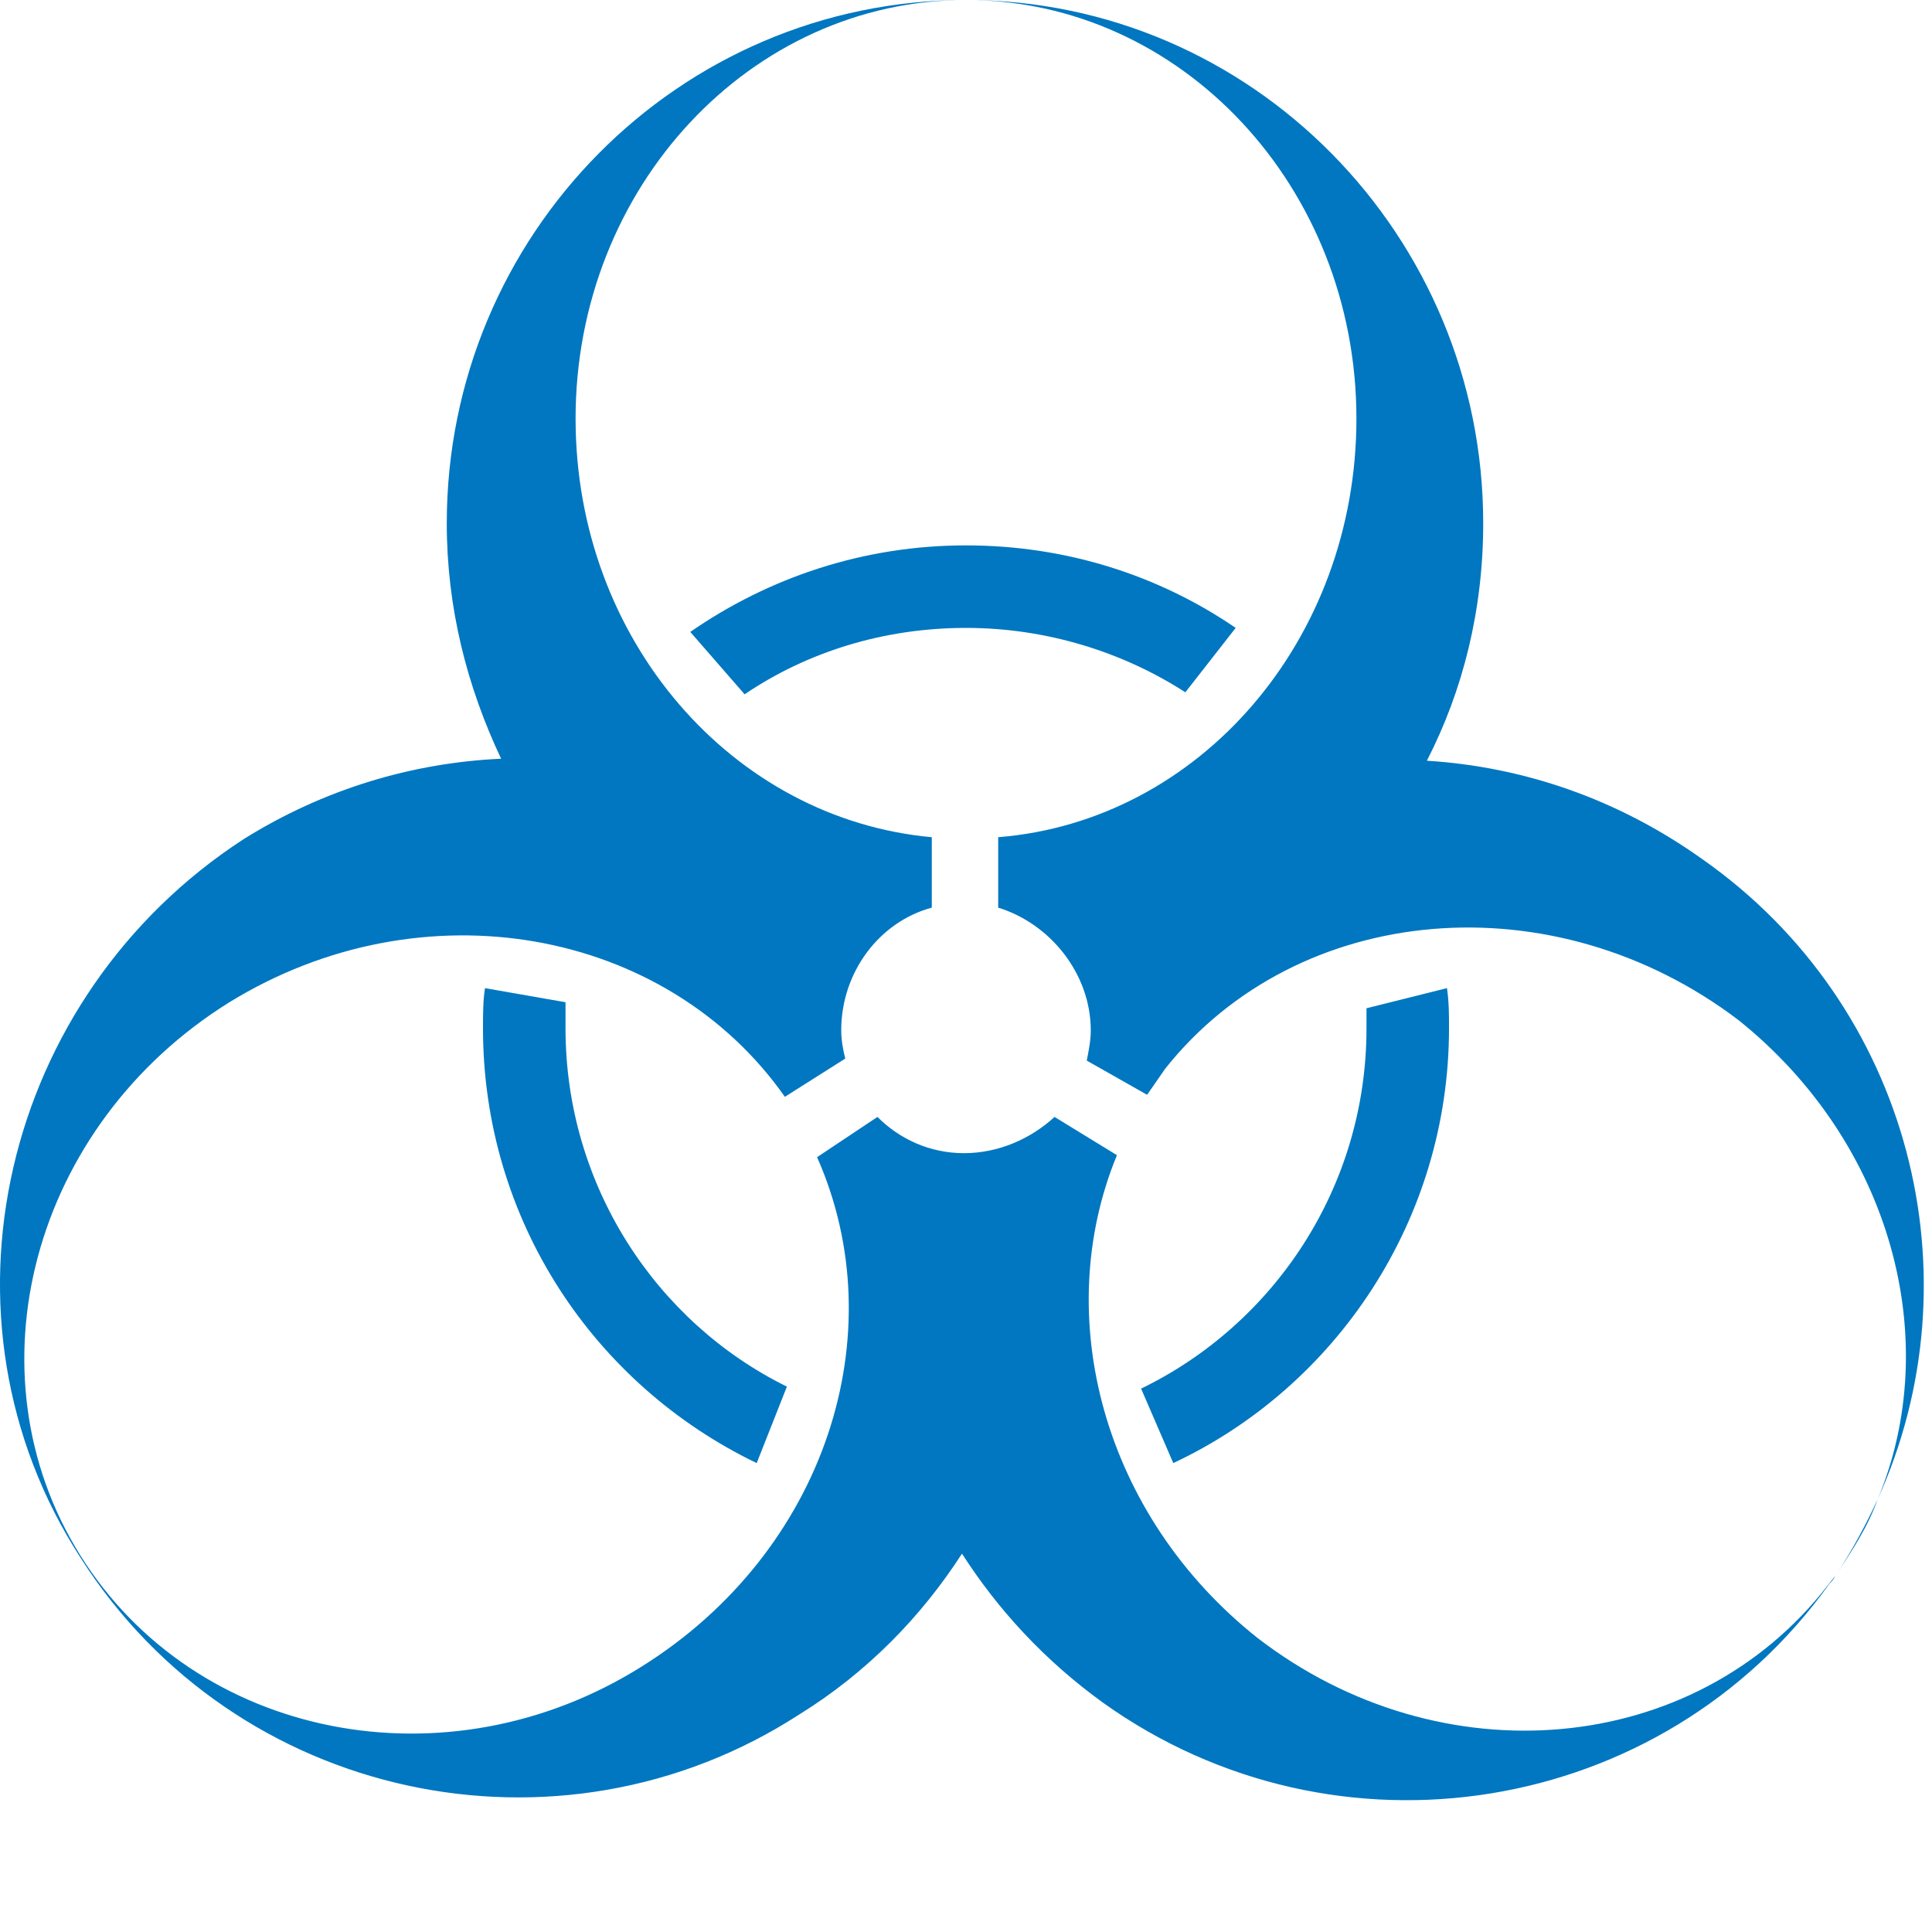
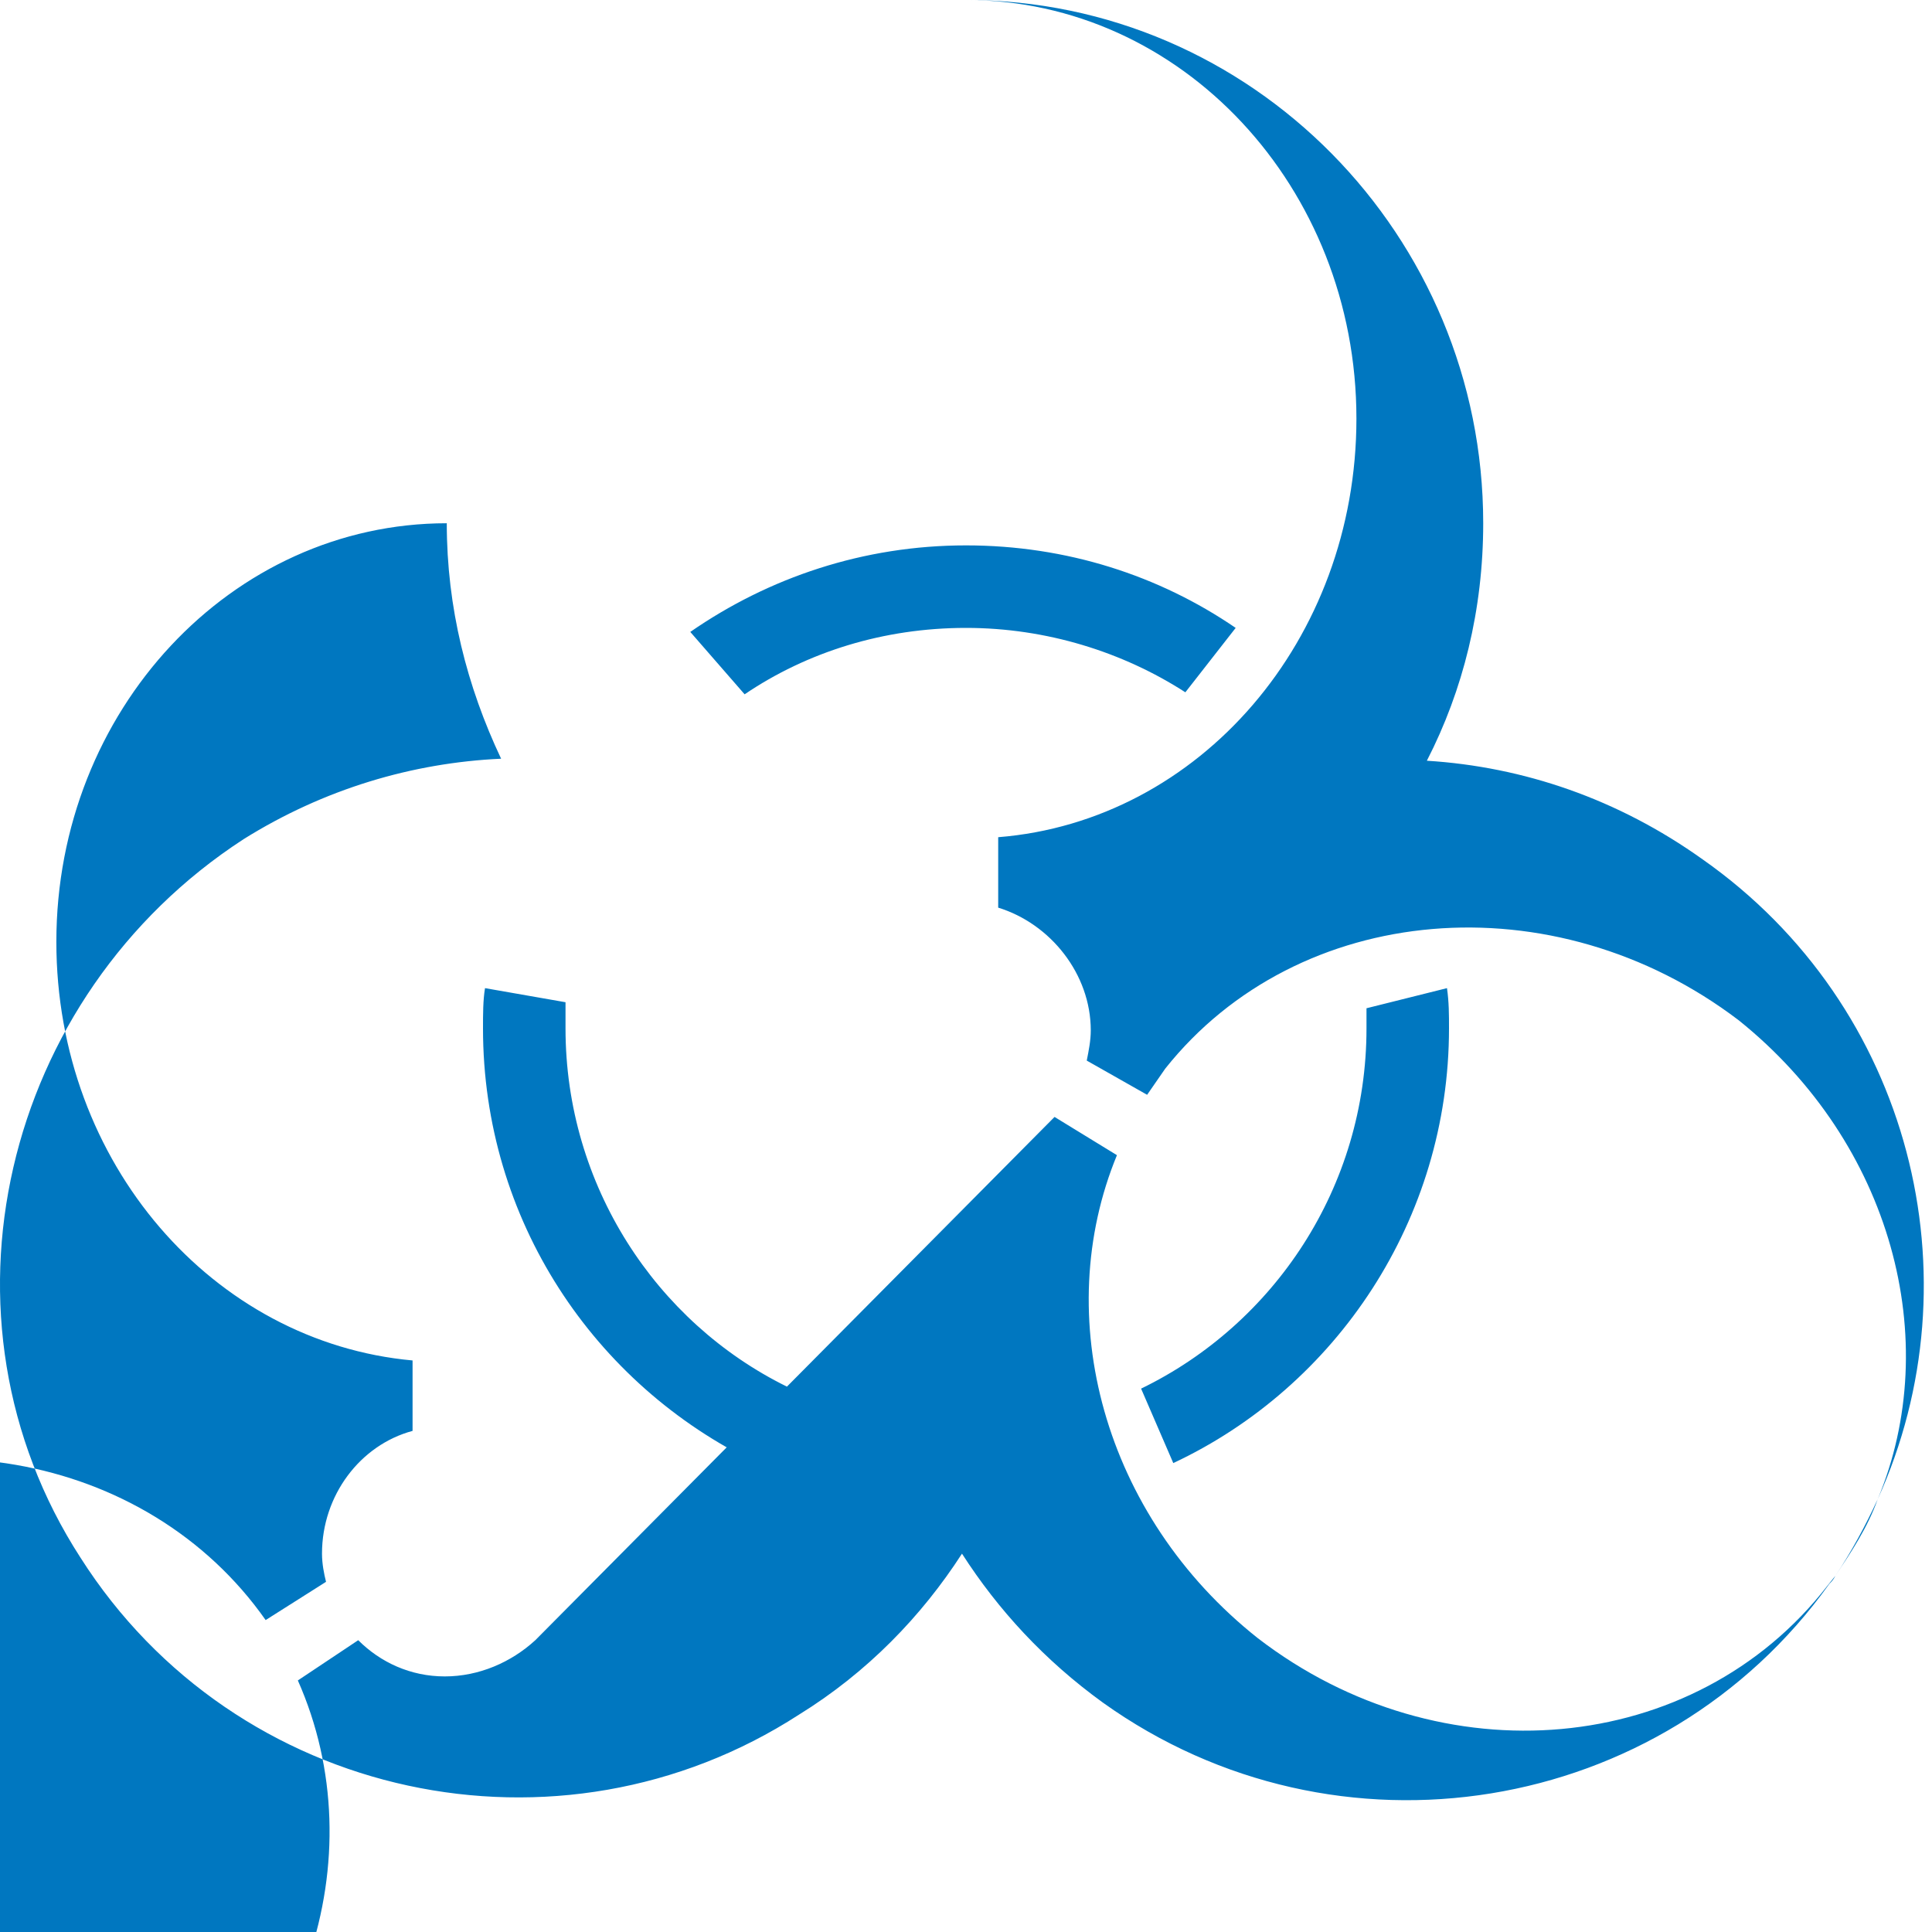
<svg xmlns="http://www.w3.org/2000/svg" version="1.1" x="0px" y="0px" width="960px" height="960px" viewBox="0 0 960 960" enable-background="new 0 0 1920 1080" xml:space="preserve">
  <g id="573">
-     <path id="1" style="fill:#0077c0" d="M524 405l31 -19c-33 -80 -7 -179 70 -240c91 -70 217 -59 283 26l4 5c-1 -2 -2 -3 -3 -4c-83 -116 -245 -142 -361 -59c-29 21 -52 46 -70 74c-20 -31 -47 -59 -81 -80c-119 -77 -280 -43 -357 78c-77 119 -39 279 81 357c40 25 84 38 128 40c-17 36 -27 75 -27 117 c0 143 115 260 258 260c-107 0 -194 -93 -194 -208c0 -110 78 -199 177 -208v-35c-26 -7 -45 -32 -45 -61c0 -5 1 -10 2 -14l-30 -19c-59 84 -180 106 -276 47c-98 -61 -131 -184 -74 -275s182 -116 279 -55c91 57 126 165 87 253l30 20c11 -11 26 -18 43 -18s33 7 45 18z M570 416l-30 17c1 5 2 10 2 15c0 28 -20 53 -46 61v35c100 8 178 98 178 208c0 115 -87 208 -194 208c142 0 257 -117 257 -260c0 -43 -10 -83 -28 -118c48 -3 95 -19 137 -49c104 -73 137 -208 87 -318c33 79 7 177 -69 238c-92 70 -219 59 -285 -24zM614 648l-25 -32 c-31 20 -69 32 -109 32c-41 0 -79 -12 -110 -33l-27 31c39 27 86 43 137 43c50 0 96 -15 134 -41zM391 271l-15 -38c-81 39 -136 121 -136 216c0 7 0 14 1 20l40 -7v-13c0 -78 45 -146 110 -178zM679 459l40 10c1 -7 1 -13 1 -20c0 -95 -56 -178 -137 -216l-16 37 c66 32 112 100 112 179v10zM933 215c-5 -14 -13 -26 -21 -38c8 12 15 25 21 38z" transform="translate(0, 960) scale(1, -1)" />
+     <path id="1" style="fill:#0077c0" d="M524 405l31 -19c-33 -80 -7 -179 70 -240c91 -70 217 -59 283 26l4 5c-1 -2 -2 -3 -3 -4c-83 -116 -245 -142 -361 -59c-29 21 -52 46 -70 74c-20 -31 -47 -59 -81 -80c-119 -77 -280 -43 -357 78c-77 119 -39 279 81 357c40 25 84 38 128 40c-17 36 -27 75 -27 117 c-107 0 -194 -93 -194 -208c0 -110 78 -199 177 -208v-35c-26 -7 -45 -32 -45 -61c0 -5 1 -10 2 -14l-30 -19c-59 84 -180 106 -276 47c-98 -61 -131 -184 -74 -275s182 -116 279 -55c91 57 126 165 87 253l30 20c11 -11 26 -18 43 -18s33 7 45 18z M570 416l-30 17c1 5 2 10 2 15c0 28 -20 53 -46 61v35c100 8 178 98 178 208c0 115 -87 208 -194 208c142 0 257 -117 257 -260c0 -43 -10 -83 -28 -118c48 -3 95 -19 137 -49c104 -73 137 -208 87 -318c33 79 7 177 -69 238c-92 70 -219 59 -285 -24zM614 648l-25 -32 c-31 20 -69 32 -109 32c-41 0 -79 -12 -110 -33l-27 31c39 27 86 43 137 43c50 0 96 -15 134 -41zM391 271l-15 -38c-81 39 -136 121 -136 216c0 7 0 14 1 20l40 -7v-13c0 -78 45 -146 110 -178zM679 459l40 10c1 -7 1 -13 1 -20c0 -95 -56 -178 -137 -216l-16 37 c66 32 112 100 112 179v10zM933 215c-5 -14 -13 -26 -21 -38c8 12 15 25 21 38z" transform="translate(0, 960) scale(1, -1)" />
  </g>
</svg>